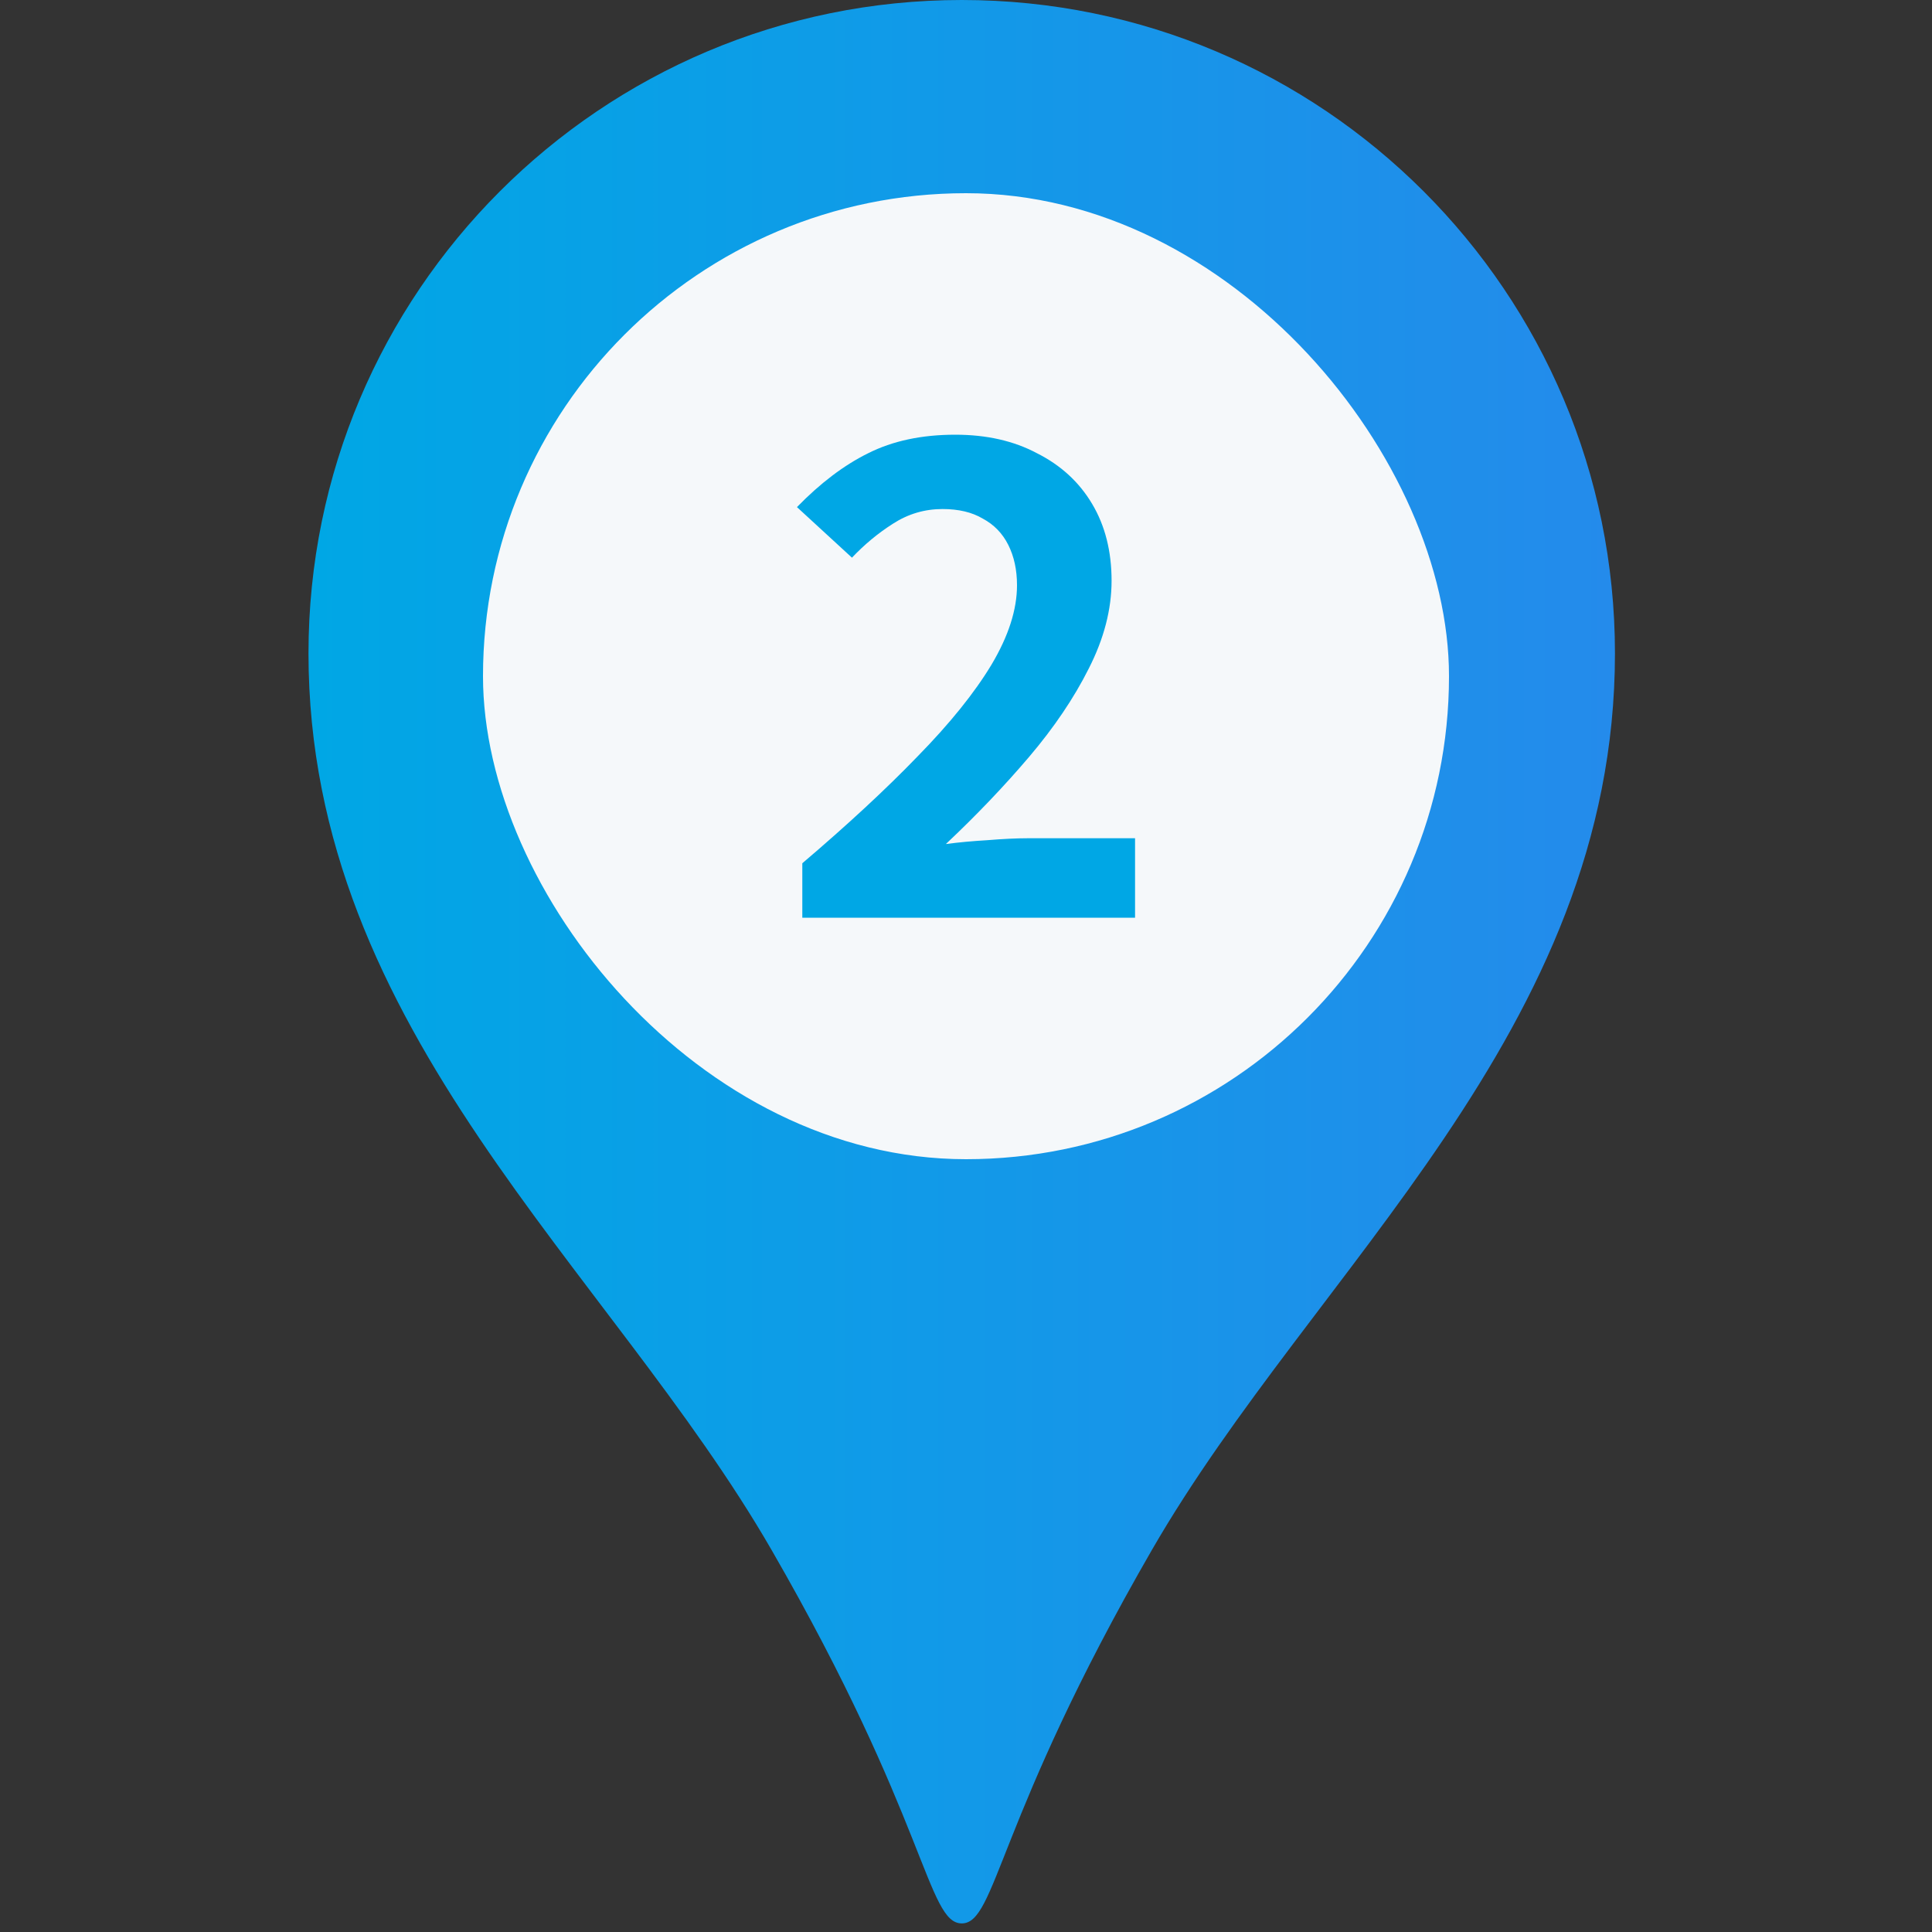
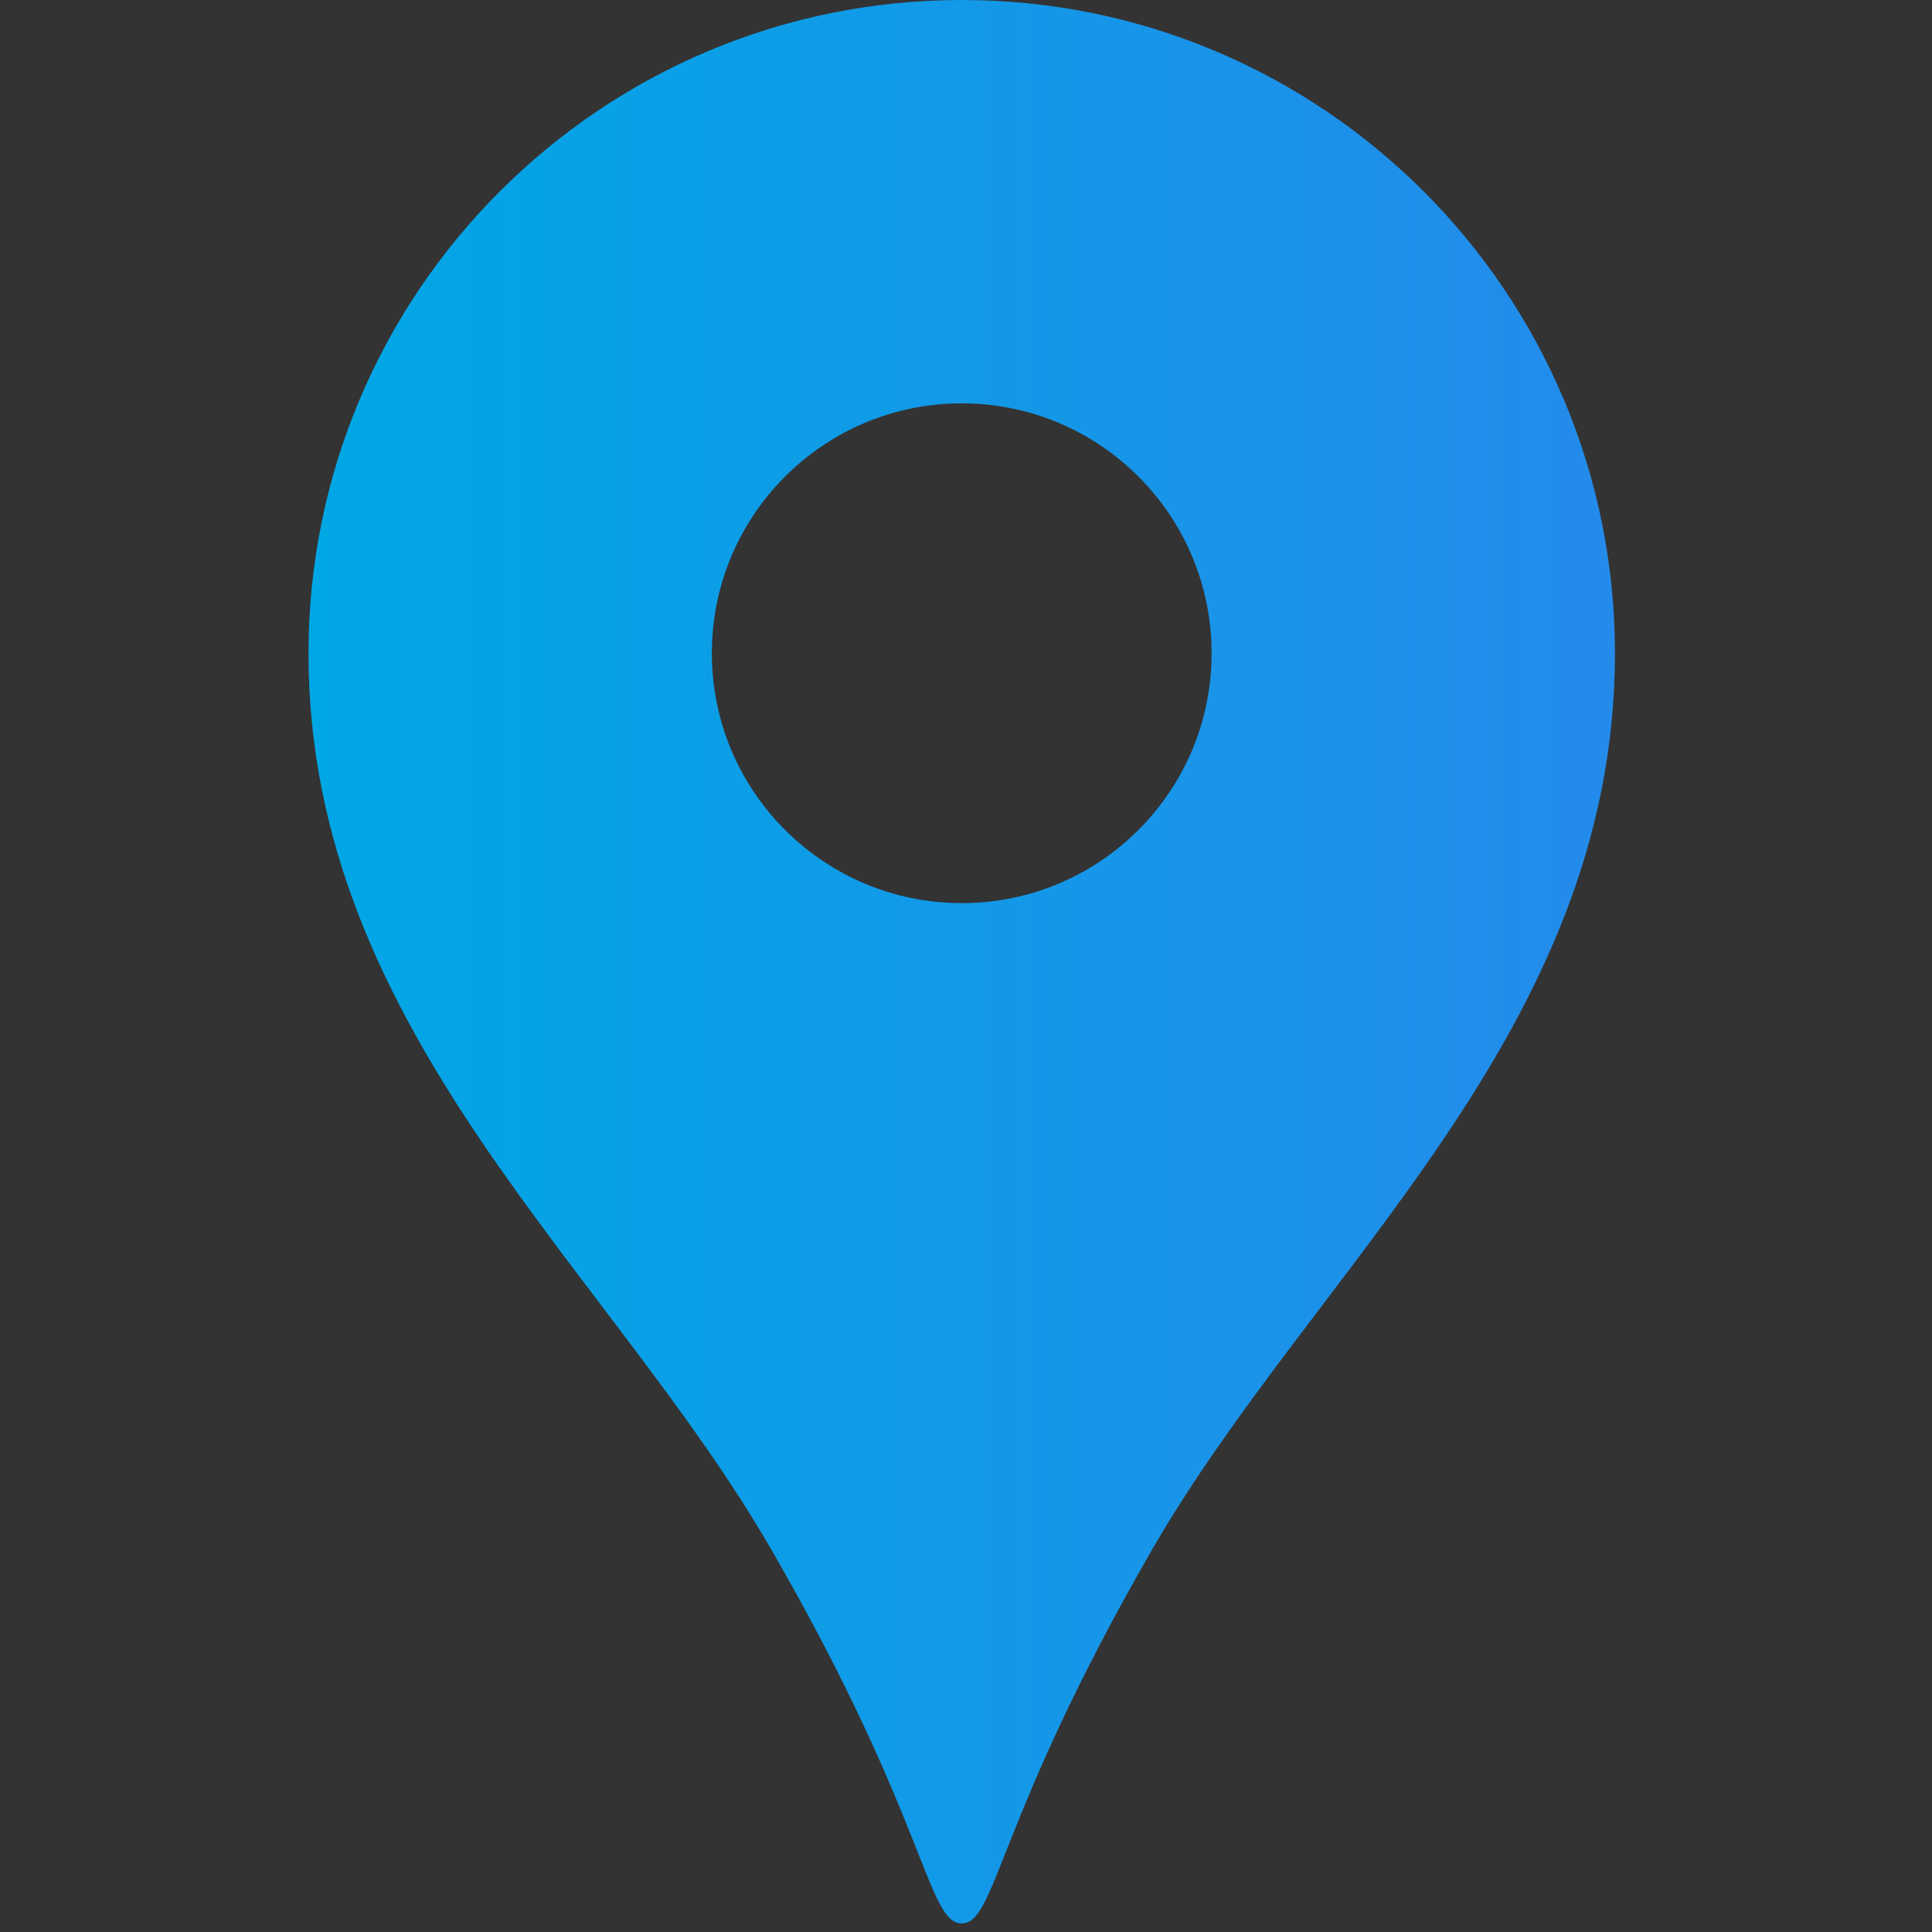
<svg xmlns="http://www.w3.org/2000/svg" width="40" height="40" viewBox="0 0 40 40" fill="none">
  <rect x="0" y="0" width="40" height="40" fill="#333333" stroke="none" />
  <g clip-path="url(#clip0_960_18675)">
    <path d="M19.912 0C12.443 0 6.387 6.056 6.387 13.526C6.387 21.36 12.61 26.257 15.976 32.093C19.197 37.676 19.195 39.822 19.912 39.822C20.629 39.822 20.626 37.676 23.847 32.093C27.214 26.257 33.436 21.36 33.436 13.526C33.436 6.056 27.381 0 19.912 0ZM19.912 18.698C17.055 18.698 14.738 16.382 14.738 13.526C14.738 10.668 17.054 8.351 19.912 8.351C22.769 8.351 25.085 10.668 25.085 13.526C25.085 16.382 22.769 18.698 19.912 18.698Z" fill="url(#paint0_linear_960_18675)" />
-     <rect x="10" y="4" width="20" height="20" rx="10" fill="#F5F8FA" />
-     <path d="M16.611 19V17.873C17.546 17.077 18.343 16.339 19 15.658C19.667 14.977 20.176 14.345 20.528 13.761C20.88 13.169 21.056 12.621 21.056 12.117C21.056 11.798 20.995 11.52 20.875 11.281C20.755 11.042 20.579 10.861 20.347 10.737C20.125 10.605 19.847 10.539 19.514 10.539C19.143 10.539 18.801 10.64 18.486 10.844C18.181 11.038 17.898 11.272 17.639 11.546L16.5 10.499C16.982 10.004 17.472 9.632 17.972 9.385C18.482 9.128 19.083 9 19.778 9C20.426 9 20.991 9.128 21.472 9.385C21.963 9.632 22.343 9.981 22.611 10.432C22.88 10.883 23.014 11.414 23.014 12.024C23.014 12.616 22.857 13.222 22.542 13.841C22.236 14.451 21.824 15.061 21.306 15.671C20.787 16.281 20.213 16.882 19.583 17.475C19.852 17.439 20.139 17.413 20.444 17.395C20.759 17.369 21.037 17.355 21.278 17.355H23.5V19H16.611Z" fill="#00A7E5" />
  </g>
  <defs>
    <linearGradient id="paint0_linear_960_18675" x1="6.387" y1="19.911" x2="33.436" y2="19.911" gradientUnits="userSpaceOnUse">
      <stop stop-color="#00A7E5" />
      <stop offset="1" stop-color="#248BEB" />
    </linearGradient>
    <clipPath id="clip0_960_18675">
      <rect width="39.822" height="39.822" fill="white" />
    </clipPath>
  </defs>
</svg>